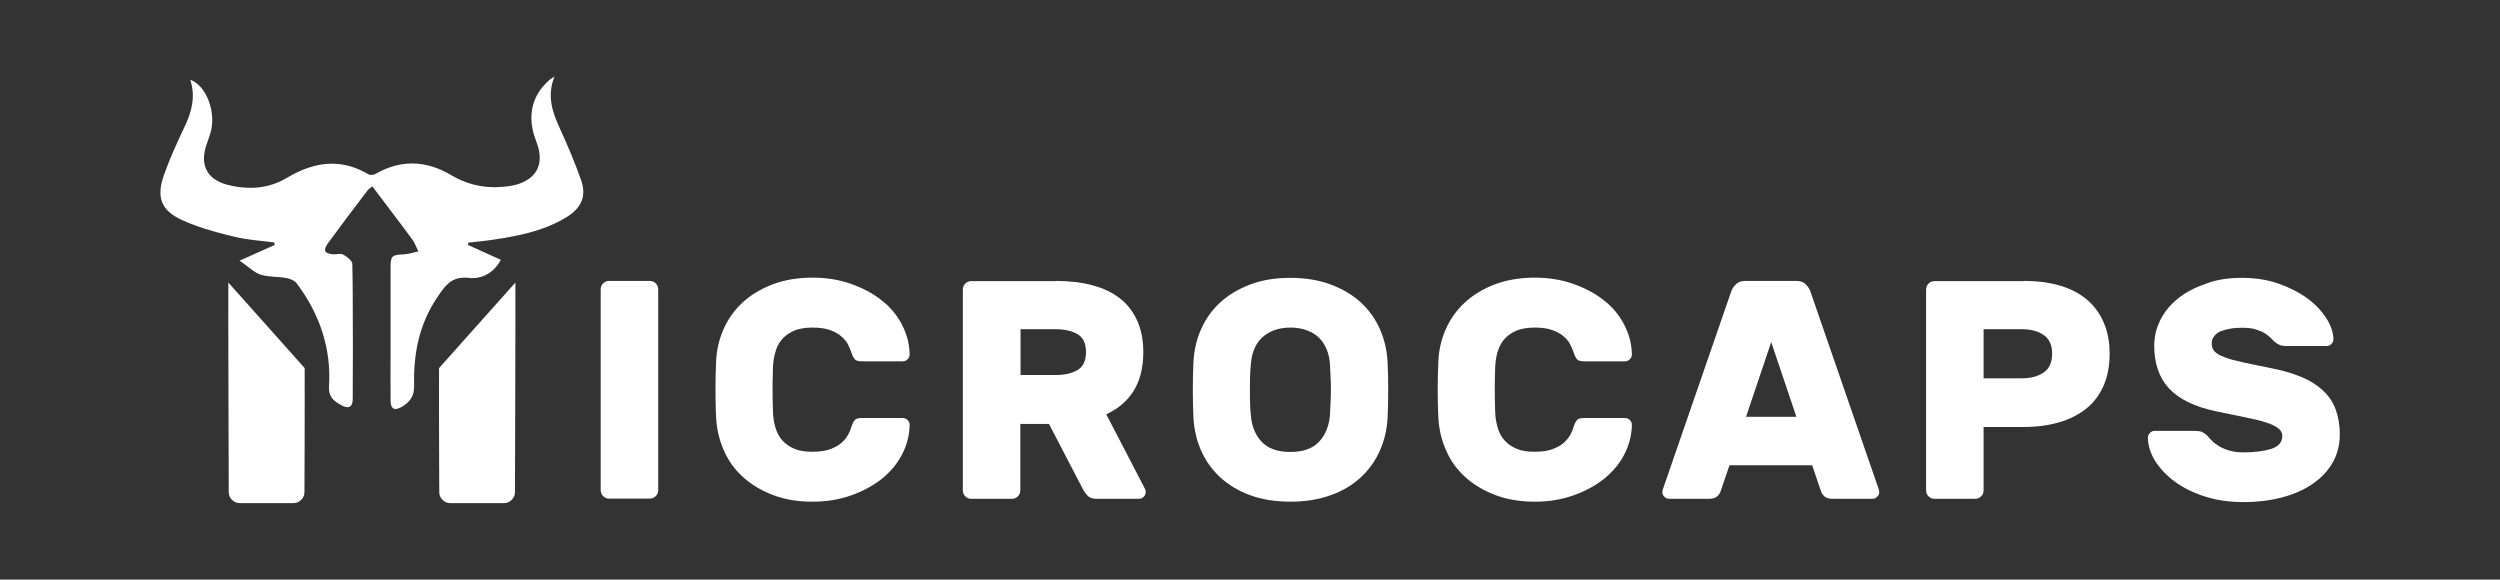
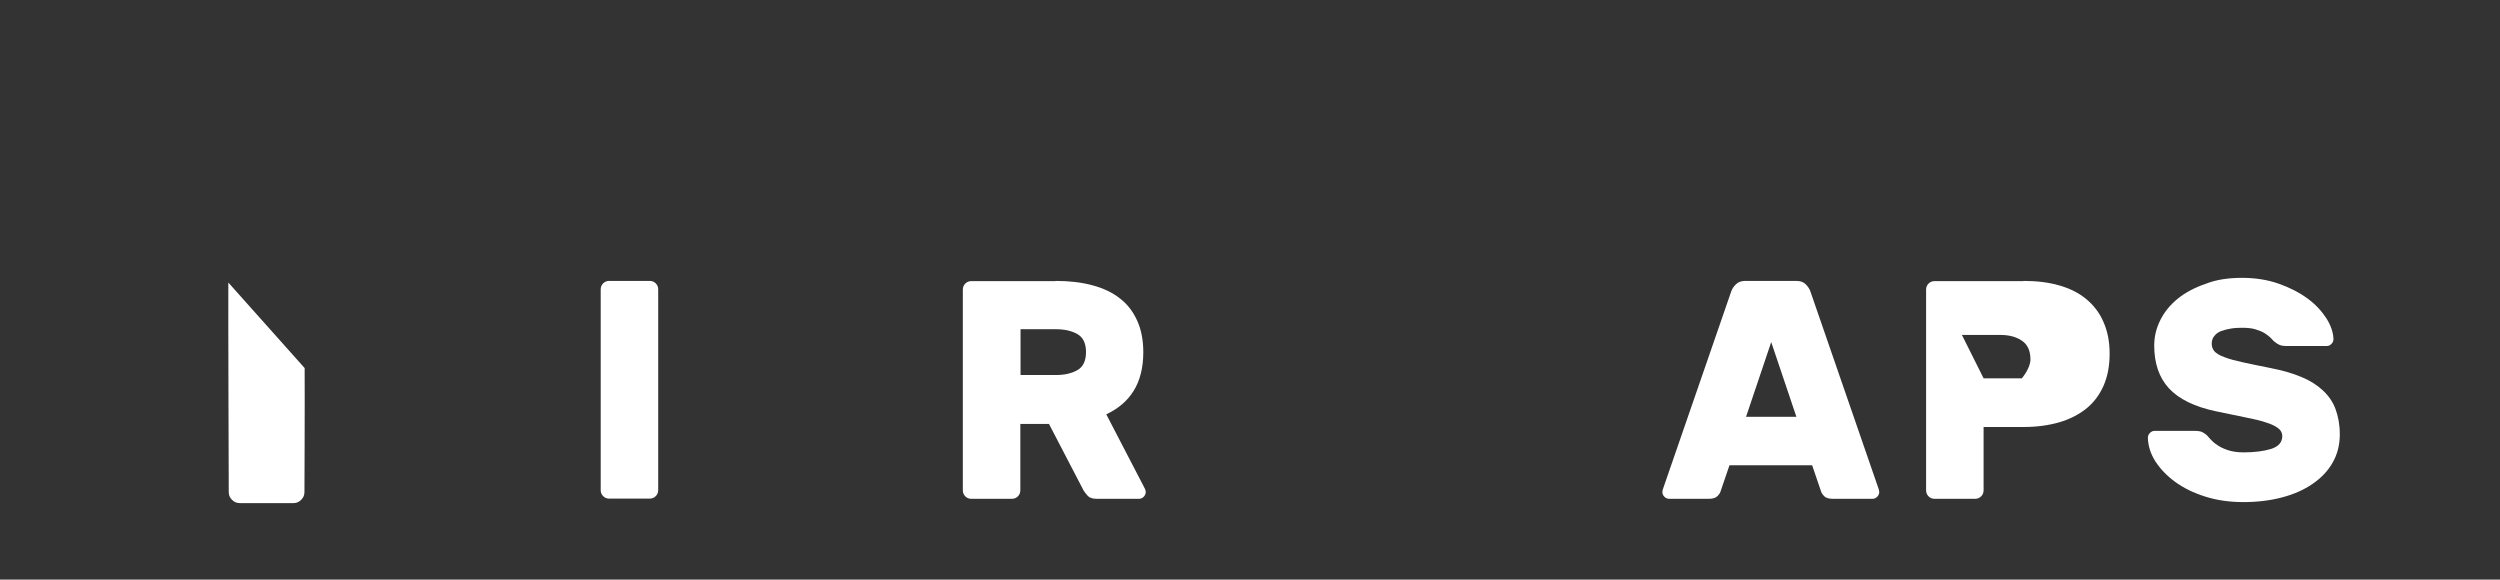
<svg xmlns="http://www.w3.org/2000/svg" enable-background="new 0 0 1221.9 283.3" viewBox="0 0 1221.9 283.3">
  <rect x="0" y="0" width="1221.9" height="283.3" fill="#333333" stroke="none" />
  <g fill="#fff">
    <path d="m297.7 243.7c-1.1 0-2.1-.4-2.9-1.2s-1.2-1.8-1.2-2.9v-98.2c0-1.1.4-2.1 1.2-2.9s1.8-1.2 2.9-1.2h19.9c1.1 0 2.1.4 2.9 1.2s1.2 1.8 1.2 2.9v98.2c0 1.1-.4 2.1-1.2 2.9s-1.8 1.2-2.9 1.2z" />
-     <path d="m377.9 177.7c-.1 1.3-.2 3.1-.2 5.5-.1 2.3-.1 4.7-.1 7.2s0 4.9.1 7.3.1 4.2.2 5.5c.2 2.3.7 4.6 1.4 6.7s1.8 4 3.3 5.6 3.4 2.9 5.8 3.9c2.3 1 5.2 1.4 8.7 1.4 3.4 0 6.3-.4 8.5-1.2s4.1-1.8 5.5-3 2.5-2.5 3.3-3.9 1.3-2.7 1.7-4c.5-1.6 1.1-2.8 1.7-3.4.6-.7 1.8-1 3.5-1h19.9c.9 0 1.7.3 2.4 1s1 1.4 1 2.4c-.1 5.2-1.4 10-3.8 14.6s-5.8 8.5-10 11.9c-4.3 3.3-9.2 6-15 8-5.7 2-11.9 3-18.6 3-7.3 0-13.8-1.1-19.5-3.3s-10.6-5.1-14.7-8.9c-4.1-3.7-7.2-8.1-9.3-13.1-2.2-5-3.4-10.3-3.7-15.9-.2-4.2-.3-8.6-.3-13.4s.1-9.3.3-13.7c.2-5.6 1.4-10.9 3.6-15.9s5.3-9.4 9.3-13.1 8.9-6.7 14.7-8.9 12.3-3.3 19.6-3.3c6.7 0 12.9 1 18.6 3s10.7 4.6 15 8c4.3 3.3 7.6 7.3 10 11.9s3.7 9.4 3.8 14.6c0 .9-.3 1.7-1 2.4s-1.4 1-2.4 1h-19.9c-1.7 0-2.9-.3-3.5-1s-1.2-1.8-1.7-3.4c-.4-1.2-1-2.5-1.7-4-.8-1.4-1.9-2.7-3.3-3.9s-3.2-2.2-5.5-3c-2.2-.8-5.1-1.2-8.5-1.2s-6.3.5-8.7 1.4c-2.3 1-4.3 2.3-5.8 3.9s-2.6 3.5-3.3 5.6c-.7 2.2-1.2 4.4-1.4 6.7z" />
    <path d="m515.9 137.3c6.7 0 12.7.7 17.9 2.1 5.3 1.4 9.8 3.5 13.5 6.4 3.7 2.8 6.5 6.5 8.5 10.9s3 9.6 3 15.4c0 7.6-1.6 13.9-4.7 18.9s-7.6 8.8-13.4 11.5l18.8 36.2c.3.6.5 1.2.5 1.7 0 .9-.3 1.7-1 2.4s-1.4 1-2.4 1h-20.6c-2 0-3.5-.5-4.3-1.4-.9-.9-1.5-1.8-2.1-2.7l-16.9-32.5h-14v32.5c0 1.1-.4 2.1-1.2 2.9s-1.8 1.2-2.9 1.2h-19.9c-1.1 0-2.1-.4-2.9-1.2s-1.2-1.8-1.2-2.9v-98.2c0-1.1.4-2.1 1.2-2.9s1.8-1.2 2.9-1.2h41.2zm-17.1 46h17.2c4.3 0 7.8-.8 10.6-2.4s4.2-4.6 4.2-8.8c0-4.3-1.4-7.2-4.2-8.8s-6.3-2.4-10.6-2.4h-17.2z" />
-     <path d="m583.3 177c.3-5.7 1.5-11 3.7-16s5.3-9.4 9.3-13.1 8.9-6.6 14.6-8.8 12.3-3.3 19.8-3.3c7.4 0 14 1.1 19.8 3.3s10.7 5.1 14.7 8.8 7.1 8.1 9.3 13.1 3.4 10.4 3.7 16c.2 4.4.3 8.9.3 13.7s-.1 9.2-.3 13.4c-.3 5.7-1.5 11-3.7 16s-5.3 9.4-9.3 13.1c-4 3.8-8.9 6.7-14.7 8.8s-12.4 3.2-19.8 3.2c-7.5 0-14.1-1.1-19.8-3.2s-10.6-5.1-14.6-8.8-7.1-8.1-9.3-13.1-3.4-10.4-3.7-16c-.2-4.2-.3-8.6-.3-13.4s.1-9.4.3-13.7zm66.7 26.3c.1-1.8.2-3.8.3-6.1.1-2.2.2-4.5.2-6.8s-.1-4.6-.2-6.8-.2-4.1-.3-5.9c-.2-2.5-.7-4.9-1.6-7s-2.1-4-3.6-5.5c-1.6-1.6-3.5-2.8-5.9-3.7-2.3-.9-5.1-1.4-8.2-1.4s-5.9.5-8.2 1.4-4.3 2.2-5.9 3.7c-1.6 1.6-2.8 3.4-3.6 5.5-.9 2.1-1.4 4.5-1.6 7-.2 1.7-.3 3.7-.4 5.9s-.1 4.4-.1 6.8c0 2.3 0 4.6.1 6.8 0 2.2.2 4.3.4 6.1.4 5.1 2.2 9.3 5.2 12.6 3.1 3.3 7.8 5 14.1 5s10.9-1.7 14-5 4.8-7.6 5.3-12.6z" />
-     <path d="m730.9 177.7c-.1 1.3-.2 3.1-.2 5.5-.1 2.3-.1 4.7-.1 7.2s0 4.9.1 7.3c0 2.4.1 4.2.2 5.5.2 2.3.7 4.6 1.4 6.7s1.8 4 3.3 5.6 3.4 2.9 5.8 3.9c2.3 1 5.2 1.4 8.7 1.4 3.4 0 6.3-.4 8.5-1.2s4.1-1.8 5.5-3 2.5-2.5 3.3-3.9 1.3-2.7 1.7-4c.5-1.6 1.1-2.8 1.7-3.4.6-.7 1.8-1 3.5-1h19.9c.9 0 1.7.3 2.4 1s1 1.4 1 2.4c-.1 5.2-1.4 10-3.8 14.6s-5.8 8.5-10 11.9c-4.3 3.3-9.2 6-15 8-5.7 2-11.9 3-18.6 3-7.3 0-13.8-1.1-19.5-3.3s-10.6-5.1-14.7-8.9c-4.1-3.7-7.2-8.1-9.3-13.1-2.2-5-3.4-10.3-3.7-15.9-.2-4.2-.3-8.6-.3-13.4s.1-9.3.3-13.7c.2-5.6 1.4-10.9 3.6-15.9s5.3-9.4 9.3-13.1 8.9-6.7 14.7-8.9 12.3-3.3 19.6-3.3c6.7 0 12.9 1 18.6 3s10.7 4.6 15 8c4.3 3.3 7.6 7.3 10 11.9s3.7 9.4 3.8 14.6c0 .9-.3 1.7-1 2.4s-1.4 1-2.4 1h-19.9c-1.7 0-2.9-.3-3.5-1s-1.2-1.8-1.7-3.4c-.4-1.2-1-2.5-1.7-4-.8-1.4-1.8-2.7-3.3-3.9-1.4-1.2-3.2-2.2-5.5-3-2.2-.8-5.1-1.2-8.5-1.2s-6.3.5-8.7 1.4c-2.3 1-4.3 2.3-5.8 3.9s-2.6 3.5-3.3 5.6c-.8 2.2-1.2 4.4-1.4 6.7z" />
    <path d="m878 137.3c2 0 3.6.6 4.6 1.7 1.1 1.1 1.8 2.2 2.2 3.3l33.1 95.8c.4 1 .6 1.8.6 2.3 0 .9-.3 1.7-1 2.4s-1.4 1-2.4 1h-19.2c-2 0-3.5-.4-4.3-1.3-.9-.9-1.4-1.7-1.6-2.5l-4.3-12.6h-40.4l-4.3 12.6c-.2.8-.7 1.6-1.6 2.5s-2.3 1.3-4.3 1.3h-19.2c-.9 0-1.7-.3-2.4-1s-1-1.4-1-2.4c0-.5.2-1.3.6-2.3l33.1-95.8c.4-1.1 1.1-2.2 2.2-3.3s2.6-1.7 4.6-1.7zm-24.6 66.4h24.6l-12.3-36.5z" />
-     <path d="m989 137.3c6.5 0 12.3.7 17.5 2.2s9.6 3.7 13.2 6.7 6.5 6.7 8.4 11.2c2 4.5 3 9.6 3 15.5 0 6-1 11.2-3 15.7s-4.8 8.2-8.4 11.1-8.1 5.2-13.2 6.7c-5.2 1.5-11 2.3-17.5 2.3h-19.5v31c0 1.1-.4 2.1-1.2 2.9s-1.8 1.2-2.9 1.2h-19.9c-1.1 0-2.1-.4-2.9-1.2s-1.2-1.8-1.2-2.9v-98.2c0-1.1.4-2.1 1.2-2.9s1.8-1.2 2.9-1.2h43.5zm-19.5 47.6h18.7c4.3 0 7.8-.9 10.6-2.8s4.2-4.9 4.2-9.2-1.4-7.3-4.2-9.2-6.3-2.8-10.6-2.8h-18.7z" />
+     <path d="m989 137.3c6.5 0 12.3.7 17.5 2.2s9.6 3.7 13.2 6.7 6.5 6.7 8.4 11.2c2 4.5 3 9.6 3 15.5 0 6-1 11.2-3 15.7s-4.8 8.2-8.4 11.1-8.1 5.2-13.2 6.7c-5.2 1.5-11 2.3-17.5 2.3h-19.5v31c0 1.1-.4 2.1-1.2 2.9s-1.8 1.2-2.9 1.2h-19.9c-1.1 0-2.1-.4-2.9-1.2s-1.2-1.8-1.2-2.9v-98.2c0-1.1.4-2.1 1.2-2.9s1.8-1.2 2.9-1.2h43.5zm-19.5 47.6h18.7s4.2-4.9 4.2-9.2-1.4-7.3-4.2-9.2-6.3-2.8-10.6-2.8h-18.7z" />
    <path d="m1095.7 135.8c6.5 0 12.4.9 17.9 2.8 5.4 1.9 10.1 4.3 14.1 7.2s7 6.2 9.3 9.7c2.2 3.5 3.4 6.9 3.5 10.2 0 .9-.3 1.7-1 2.4s-1.4 1-2.2 1h-19.9c-1.4 0-2.6-.2-3.4-.6-.9-.4-1.7-1-2.7-1.8-.3-.3-.8-.8-1.4-1.5-.7-.7-1.6-1.4-2.8-2.2s-2.7-1.4-4.6-2c-1.8-.6-4.1-.8-6.7-.8-1.9 0-3.8.1-5.5.4-1.8.3-3.3.7-4.7 1.2-1.4.6-2.5 1.3-3.3 2.4-.9 1-1.3 2.3-1.3 3.8s.5 2.8 1.4 3.8c1 1 2.6 2 4.9 2.8 2.3.9 5.3 1.7 9 2.5s8.4 1.8 14 2.9 10.4 2.5 14.6 4.3c4.2 1.7 7.6 3.9 10.4 6.5s4.9 5.6 6.2 9.1 2.1 7.6 2.1 12.4c0 5.2-1.2 9.8-3.5 13.8-2.3 4.1-5.6 7.5-9.8 10.4s-9.2 5.1-14.9 6.6-12 2.3-18.8 2.3c-6.9 0-13.2-.9-18.8-2.7-5.7-1.8-10.6-4.2-14.7-7.2s-7.3-6.4-9.7-10.1c-2.3-3.7-3.5-7.5-3.6-11.4 0-.9.3-1.7 1-2.4s1.4-1 2.2-1h19.9c1.4 0 2.5.2 3.3.5.8.4 1.6.9 2.4 1.6.4.4 1 1.1 1.8 2s1.9 1.9 3.3 2.8c1.4 1 3.1 1.8 5.2 2.5s4.6 1.1 7.7 1.1c5.4 0 9.9-.6 13.5-1.7 3.6-1.2 5.4-3.3 5.4-6.3 0-1.5-.7-2.8-2-3.8s-3.3-2-5.9-2.8c-2.6-.9-6-1.7-10.1-2.5s-8.9-1.8-14.5-3c-10.4-2.2-18.1-6-22.9-11.2s-7.2-12.2-7.2-20.9c0-4.4 1-8.5 3-12.5s4.8-7.4 8.6-10.5c3.7-3 8.3-5.4 13.6-7.2 5-2 11-2.9 17.6-2.9z" />
-     <path d="m284 88c-3-8.6-6.6-17-10.4-25.3-3.6-7.9-6.4-15.7-2.6-25.3-1.6 1.1-2.3 1.4-2.8 2-8.4 7.5-10.8 17.8-6.1 29.7 5.6 14.2-3.5 20.6-13.5 21.9-2.2.3-4.5.5-6.7.5-7.4 0-14.4-1.8-21.2-5.8-6.3-3.8-12.8-5.8-19.3-5.8-5.8 0-11.7 1.6-17.7 5-.6.4-1.6.6-2.4.6-.4 0-.9-.1-1.2-.3-6.1-3.6-12-5.2-17.9-5.2-7.4 0-14.8 2.6-22.1 7-5.6 3.3-11.5 4.8-17.6 4.8-3.8 0-7.6-.5-11.4-1.5-10-2.6-13.5-9.8-10.2-19.5.8-2.4 1.7-4.7 2.3-7.1 2.2-9.8-2.6-22-10.2-24.7 2.7 8.3.7 15.8-2.9 23.2-3.6 7.6-7.2 15.4-10 23.4-3.8 10.8-1.4 17.3 9 22 7.2 3.3 14.9 5.5 22.6 7.4 1 .2 2 .5 2.9.7 6.3 1.6 12.9 1.9 19.4 2.8.1.4.2.8.3 1.2-5.1 2.3-10.3 4.6-17.2 7.7 4.2 2.8 6.9 5.7 10.2 6.8 4 1.3 8.5.9 12.7 1.7 1.8.3 4.1 1.3 5.1 2.7 11.1 14.9 16.9 31.6 15.7 50.3-.3 4.4 1.8 6.7 4.9 8.5.4.2.8.4 1.2.7 1.1.6 2.1.9 2.9.9 1.7 0 2.6-1.3 2.6-4.1.1-16.7.1-33.4 0-50.1 0-5.3-.1-10.6-.2-15.8 0-1.6-2.7-3.6-4.5-4.6-.4-.2-.9-.3-1.5-.3-.9 0-1.8.2-2.7.2-.2 0-.5 0-.7 0-.9-.1-2.1-.3-2.9-.7-.4-.2-.8-.5-.9-.8-.1-.2-.1-.6-.1-.9.1-1 .8-2.2 1.3-2.9 6.4-8.7 12.9-17.4 19.5-26 .5-.7 1.4-1.2 2.3-1.9 6.6 8.8 13.1 17.2 19.4 25.8 1 1.3 1.7 2.9 2.4 4.5.2.5.5 1 .7 1.5-.6.1-1.2.3-1.8.4-1.7.4-3.4.9-5.2 1-6.1.3-6.6.7-6.6 6.7v12.5 29.5c0 7.5-.1 15 0 22.5 0 2.9.8 4.4 2.4 4.4.7 0 1.6-.3 2.6-.8.2-.1.4-.2.6-.3 3.8-2.3 6-5.2 5.9-10.1 0-.3 0-.6 0-.9-.3-15.1 2.5-29.3 11.2-42.3 3.6-5.4 6.5-9.8 13.5-9.8.7 0 1.4 0 2.1.1.6.1 1.2.1 1.8.1 5.6 0 10.7-3.1 13.8-8.9-5.7-2.6-10.9-4.9-16.1-7.3.1-.4.1-.7.2-1.1 4.4-.5 8.7-.9 13.1-1.6 2.9-.4 5.9-.9 8.8-1.5 9.3-1.8 18.3-4.5 26.5-9.6 7.1-4.6 9.4-10.3 6.7-17.9z" />
    <path d="m148.8 240.5c0 1.5-.5 2.7-1.6 3.8s-2.3 1.6-3.8 1.6h-26.2c-1.5 0-2.7-.5-3.8-1.6s-1.6-2.3-1.6-3.8c0 0-.3-91.3-.2-102.4l37.3 41.8c.1 16.7-.1 60.6-.1 60.6z" />
-     <path d="m214.7 240.5c0 1.5.5 2.7 1.6 3.8s2.3 1.6 3.8 1.6h26.2c1.5 0 2.7-.5 3.8-1.6s1.6-2.3 1.6-3.8c0 0 .3-91.3.2-102.4l-37.3 41.8c-.1 16.7.1 60.6.1 60.6z" />
  </g>
</svg>